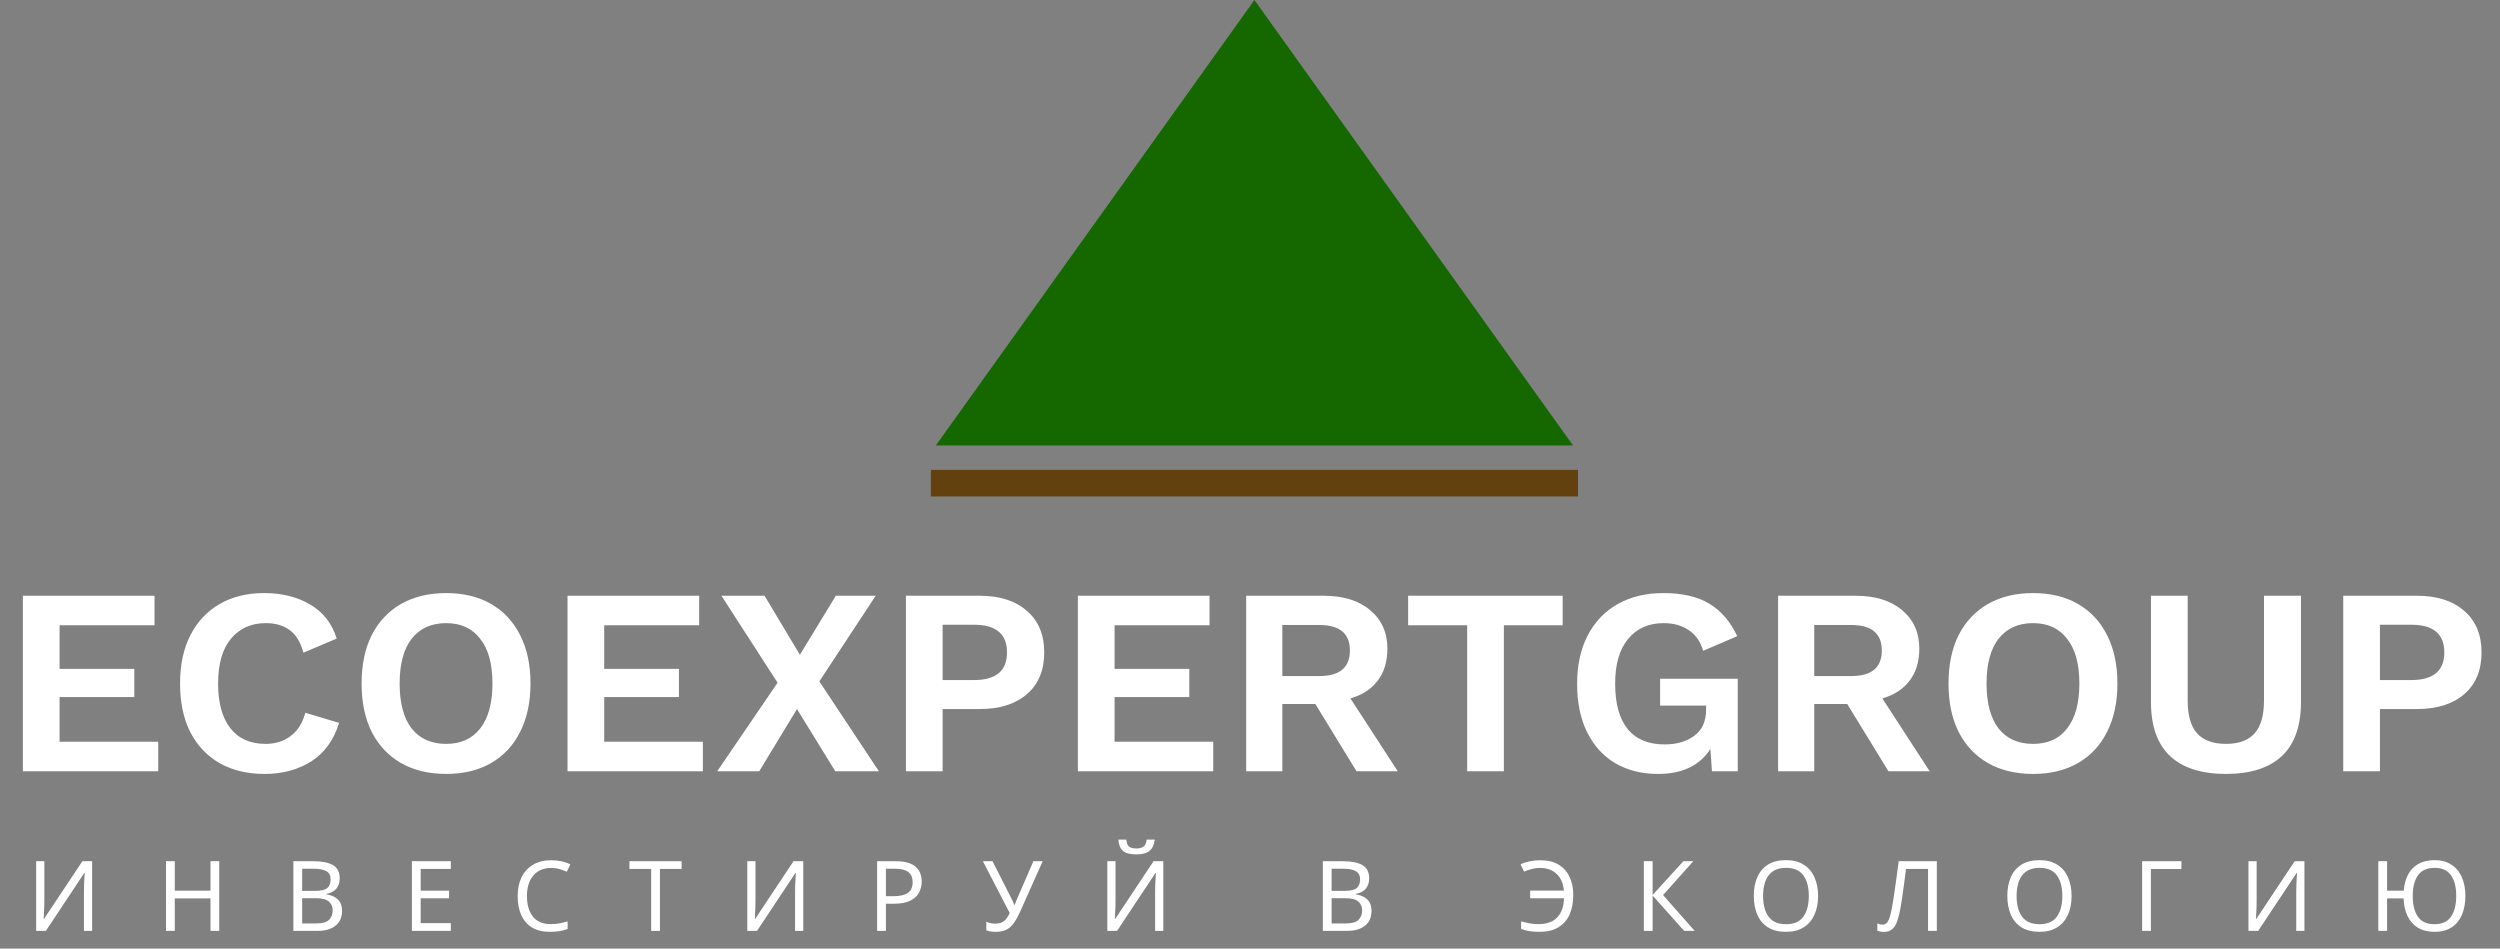
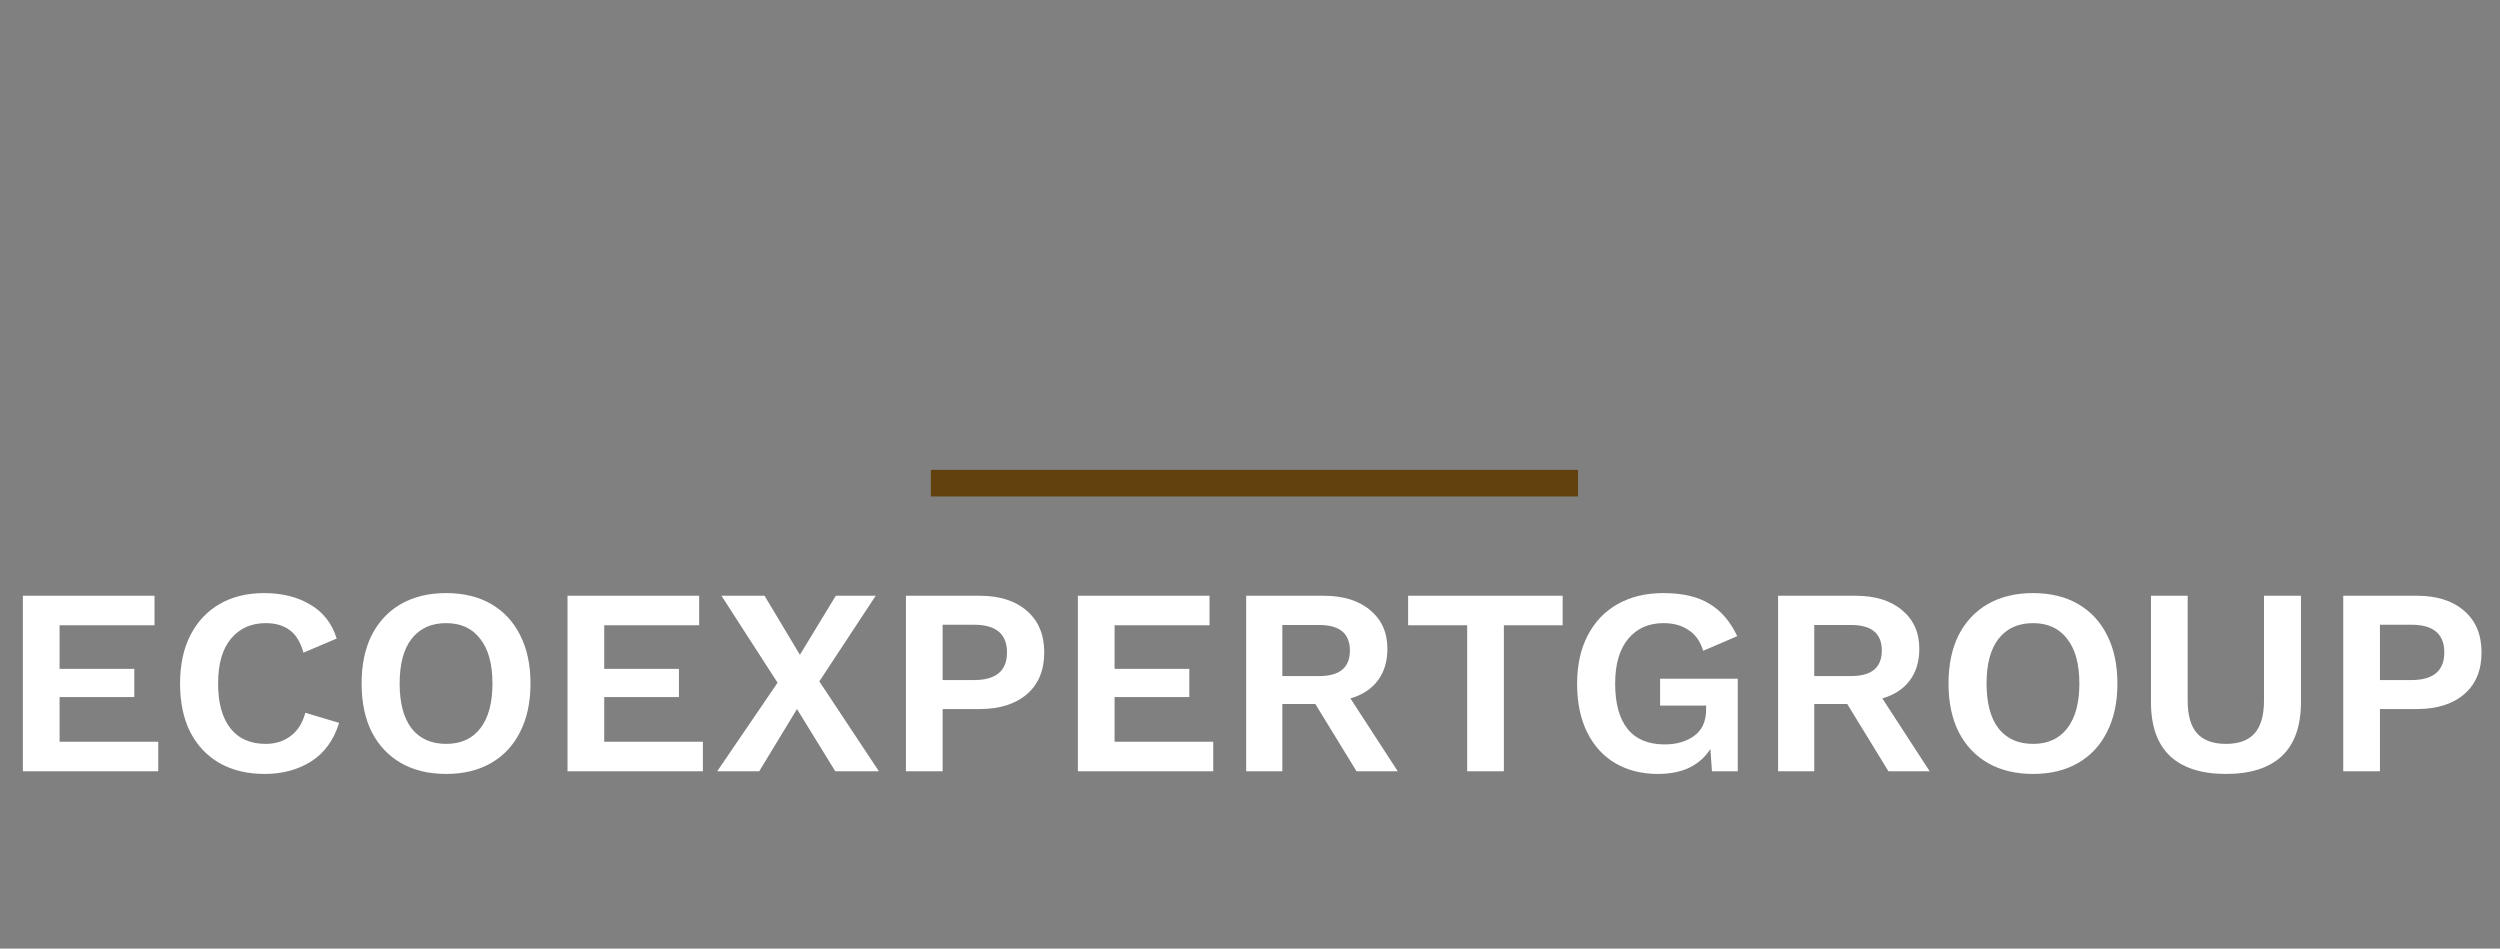
<svg xmlns="http://www.w3.org/2000/svg" width="282" height="107" viewBox="0 0 282 107" fill="none">
  <rect x="0" y="0" width="282" height="107" fill="#808080" stroke="none" />
  <path d="M2.58 87V67.2H17.43V70.53H6.72V75.45H15.15V78.63H6.72V83.67H17.85V87H2.58ZM38.251 81.54C37.651 83.48 36.601 84.93 35.101 85.89C33.601 86.83 31.851 87.3 29.851 87.3C27.891 87.3 26.191 86.89 24.751 86.07C23.331 85.25 22.231 84.08 21.451 82.56C20.691 81.04 20.311 79.22 20.311 77.1C20.311 74.98 20.701 73.16 21.481 71.64C22.261 70.12 23.361 68.95 24.781 68.13C26.201 67.31 27.871 66.9 29.791 66.9C31.811 66.9 33.541 67.33 34.981 68.19C36.441 69.03 37.441 70.31 37.981 72.03L34.231 73.62C33.891 72.42 33.371 71.57 32.671 71.07C31.971 70.55 31.071 70.29 29.971 70.29C28.331 70.29 27.021 70.88 26.041 72.06C25.081 73.22 24.601 74.9 24.601 77.1C24.601 79.28 25.061 80.96 25.981 82.14C26.901 83.32 28.231 83.91 29.971 83.91C31.051 83.91 31.981 83.62 32.761 83.04C33.561 82.46 34.121 81.58 34.441 80.4L38.251 81.54ZM50.329 66.9C52.289 66.9 53.979 67.31 55.399 68.13C56.819 68.95 57.909 70.12 58.669 71.64C59.449 73.16 59.839 74.98 59.839 77.1C59.839 79.22 59.449 81.04 58.669 82.56C57.909 84.08 56.819 85.25 55.399 86.07C53.979 86.89 52.289 87.3 50.329 87.3C48.369 87.3 46.669 86.89 45.229 86.07C43.809 85.25 42.709 84.08 41.929 82.56C41.169 81.04 40.789 79.22 40.789 77.1C40.789 74.98 41.169 73.16 41.929 71.64C42.709 70.12 43.809 68.95 45.229 68.13C46.669 67.31 48.369 66.9 50.329 66.9ZM50.329 70.29C48.649 70.29 47.349 70.88 46.429 72.06C45.529 73.22 45.079 74.9 45.079 77.1C45.079 79.3 45.529 80.99 46.429 82.17C47.349 83.33 48.649 83.91 50.329 83.91C51.989 83.91 53.269 83.33 54.169 82.17C55.089 80.99 55.549 79.3 55.549 77.1C55.549 74.9 55.089 73.22 54.169 72.06C53.269 70.88 51.989 70.29 50.329 70.29ZM64.016 87V67.2H78.865V70.53H68.156V75.45H76.585V78.63H68.156V83.67H79.285V87H64.016ZM99.14 87H94.22L89.9 79.98L85.64 87H80.9L87.71 77.01L81.38 67.2H86.24L90.23 73.86L94.28 67.2H98.78L92.42 76.86L99.14 87ZM110.499 67.2C112.759 67.2 114.539 67.77 115.839 68.91C117.139 70.03 117.789 71.59 117.789 73.59C117.789 75.61 117.139 77.18 115.839 78.3C114.539 79.42 112.759 79.98 110.499 79.98H106.329V87H102.189V67.2H110.499ZM109.869 76.71C112.349 76.71 113.589 75.67 113.589 73.59C113.589 71.51 112.349 70.47 109.869 70.47H106.329V76.71H109.869ZM121.584 87V67.2H136.434V70.53H125.724V75.45H134.154V78.63H125.724V83.67H136.854V87H121.584ZM149.298 67.2C151.518 67.2 153.268 67.74 154.548 68.82C155.848 69.9 156.498 71.35 156.498 73.17C156.498 74.63 156.128 75.84 155.388 76.8C154.668 77.74 153.648 78.4 152.328 78.78L157.668 87H153.018L148.368 79.41H144.648V87H140.568V67.2H149.298ZM148.818 76.26C151.118 76.26 152.268 75.3 152.268 73.38C152.268 71.46 151.118 70.5 148.818 70.5H144.648V76.26H148.818ZM176.267 67.2V70.53H169.637V87H165.497V70.53H158.837V67.2H176.267ZM187.019 87.3C185.199 87.3 183.599 86.9 182.219 86.1C180.859 85.3 179.799 84.14 179.039 82.62C178.279 81.1 177.899 79.27 177.899 77.13C177.899 75.01 178.299 73.19 179.099 71.67C179.899 70.13 181.029 68.95 182.489 68.13C183.949 67.31 185.659 66.9 187.619 66.9C189.779 66.9 191.509 67.3 192.809 68.1C194.129 68.88 195.179 70.1 195.959 71.76L192.119 73.41C191.799 72.35 191.249 71.57 190.469 71.07C189.709 70.55 188.769 70.29 187.649 70.29C185.969 70.29 184.639 70.88 183.659 72.06C182.679 73.24 182.189 74.92 182.189 77.1C182.189 79.36 182.659 81.07 183.599 82.23C184.539 83.39 185.929 83.97 187.769 83.97C189.109 83.97 190.219 83.65 191.099 83.01C191.999 82.35 192.449 81.36 192.449 80.04V79.59H187.259V76.56H196.019V87H193.109L192.929 84.48C192.369 85.38 191.589 86.08 190.589 86.58C189.589 87.06 188.399 87.3 187.019 87.3ZM209.298 67.2C211.518 67.2 213.268 67.74 214.548 68.82C215.848 69.9 216.498 71.35 216.498 73.17C216.498 74.63 216.128 75.84 215.388 76.8C214.668 77.74 213.648 78.4 212.328 78.78L217.668 87H213.018L208.368 79.41H204.648V87H200.568V67.2H209.298ZM208.818 76.26C211.118 76.26 212.268 75.3 212.268 73.38C212.268 71.46 211.118 70.5 208.818 70.5H204.648V76.26H208.818ZM229.333 66.9C231.293 66.9 232.983 67.31 234.403 68.13C235.823 68.95 236.913 70.12 237.673 71.64C238.453 73.16 238.843 74.98 238.843 77.1C238.843 79.22 238.453 81.04 237.673 82.56C236.913 84.08 235.823 85.25 234.403 86.07C232.983 86.89 231.293 87.3 229.333 87.3C227.373 87.3 225.673 86.89 224.233 86.07C222.813 85.25 221.713 84.08 220.933 82.56C220.173 81.04 219.793 79.22 219.793 77.1C219.793 74.98 220.173 73.16 220.933 71.64C221.713 70.12 222.813 68.95 224.233 68.13C225.673 67.31 227.373 66.9 229.333 66.9ZM229.333 70.29C227.653 70.29 226.353 70.88 225.433 72.06C224.533 73.22 224.083 74.9 224.083 77.1C224.083 79.3 224.533 80.99 225.433 82.17C226.353 83.33 227.653 83.91 229.333 83.91C230.993 83.91 232.273 83.33 233.173 82.17C234.093 80.99 234.553 79.3 234.553 77.1C234.553 74.9 234.093 73.22 233.173 72.06C232.273 70.88 230.993 70.29 229.333 70.29ZM259.549 67.2V79.2C259.549 81.9 258.829 83.93 257.389 85.29C255.949 86.63 253.849 87.3 251.089 87.3C248.329 87.3 246.229 86.63 244.789 85.29C243.349 83.93 242.629 81.9 242.629 79.2V67.2H246.769V79.02C246.769 80.68 247.119 81.91 247.819 82.71C248.539 83.51 249.629 83.91 251.089 83.91C252.549 83.91 253.629 83.51 254.329 82.71C255.029 81.91 255.379 80.68 255.379 79.02V67.2H259.549ZM272.628 67.2C274.888 67.2 276.668 67.77 277.968 68.91C279.268 70.03 279.918 71.59 279.918 73.59C279.918 75.61 279.268 77.18 277.968 78.3C276.668 79.42 274.888 79.98 272.628 79.98H268.458V87H264.318V67.2H272.628ZM271.998 76.71C274.478 76.71 275.718 75.67 275.718 73.59C275.718 71.51 274.478 70.47 271.998 70.47H268.458V76.71H271.998Z" fill="white" />
-   <path d="M4.078 97.146H5.002V101.458C5.002 101.7 4.998 101.971 4.991 102.272C4.984 102.573 4.973 102.848 4.958 103.097C4.951 103.346 4.94 103.53 4.925 103.647H4.969L9.292 97.146H10.392V105H9.468V100.732C9.468 100.461 9.472 100.171 9.479 99.863C9.494 99.555 9.508 99.273 9.523 99.016C9.538 98.759 9.549 98.576 9.556 98.466H9.512L5.178 105H4.078V97.146ZM24.731 105H23.741V101.337H19.715V105H18.725V97.146H19.715V100.468H23.741V97.146H24.731V105ZM35.338 97.146C36.32 97.146 37.061 97.293 37.56 97.586C38.066 97.872 38.319 98.374 38.319 99.093C38.319 99.555 38.19 99.94 37.934 100.248C37.677 100.549 37.307 100.743 36.823 100.831V100.886C37.153 100.937 37.45 101.033 37.714 101.172C37.985 101.311 38.198 101.509 38.352 101.766C38.506 102.023 38.583 102.356 38.583 102.767C38.583 103.478 38.337 104.028 37.846 104.417C37.362 104.806 36.698 105 35.855 105H33.094V97.146H35.338ZM35.536 100.49C36.21 100.49 36.672 100.384 36.922 100.171C37.171 99.951 37.296 99.628 37.296 99.203C37.296 98.77 37.142 98.462 36.834 98.279C36.533 98.088 36.049 97.993 35.382 97.993H34.084V100.49H35.536ZM34.084 101.315V104.164H35.668C36.364 104.164 36.848 104.028 37.12 103.757C37.391 103.486 37.527 103.13 37.527 102.69C37.527 102.279 37.384 101.949 37.098 101.7C36.819 101.443 36.317 101.315 35.591 101.315H34.084ZM50.852 105H46.463V97.146H50.852V98.015H47.453V100.468H50.654V101.326H47.453V104.131H50.852V105ZM62.156 97.905C61.313 97.905 60.649 98.187 60.165 98.752C59.681 99.317 59.439 100.09 59.439 101.073C59.439 102.048 59.663 102.822 60.11 103.394C60.565 103.959 61.243 104.241 62.145 104.241C62.49 104.241 62.816 104.212 63.124 104.153C63.432 104.094 63.733 104.021 64.026 103.933V104.791C63.733 104.901 63.429 104.982 63.113 105.033C62.805 105.084 62.435 105.11 62.002 105.11C61.203 105.11 60.536 104.945 60 104.615C59.465 104.285 59.062 103.816 58.79 103.207C58.526 102.598 58.394 101.883 58.394 101.062C58.394 100.27 58.537 99.573 58.823 98.972C59.117 98.363 59.546 97.89 60.11 97.553C60.675 97.208 61.361 97.036 62.167 97.036C62.996 97.036 63.718 97.19 64.334 97.498L63.938 98.334C63.696 98.224 63.425 98.125 63.124 98.037C62.831 97.949 62.508 97.905 62.156 97.905ZM74.442 105H73.451V98.015H70.999V97.146H76.883V98.015H74.442V105ZM84.294 97.146H85.218V101.458C85.218 101.7 85.214 101.971 85.207 102.272C85.199 102.573 85.188 102.848 85.174 103.097C85.166 103.346 85.155 103.53 85.141 103.647H85.185L89.508 97.146H90.608V105H89.684V100.732C89.684 100.461 89.687 100.171 89.695 99.863C89.709 99.555 89.724 99.273 89.739 99.016C89.753 98.759 89.764 98.576 89.772 98.466H89.728L85.394 105H84.294V97.146ZM101.02 97.146C102.047 97.146 102.795 97.348 103.264 97.751C103.733 98.154 103.968 98.723 103.968 99.456C103.968 99.889 103.869 100.296 103.671 100.677C103.48 101.051 103.154 101.355 102.692 101.59C102.237 101.825 101.618 101.942 100.833 101.942H99.931V105H98.941V97.146H101.02ZM100.932 97.993H99.931V101.095H100.723C101.471 101.095 102.028 100.974 102.395 100.732C102.762 100.49 102.945 100.079 102.945 99.5C102.945 98.994 102.784 98.616 102.461 98.367C102.138 98.118 101.629 97.993 100.932 97.993ZM115.105 102.767C114.871 103.288 114.632 103.724 114.39 104.076C114.156 104.421 113.877 104.681 113.554 104.857C113.232 105.026 112.821 105.11 112.322 105.11C112.117 105.11 111.923 105.095 111.739 105.066C111.563 105.037 111.402 104.996 111.255 104.945V103.966C111.402 104.032 111.56 104.087 111.728 104.131C111.897 104.168 112.073 104.186 112.256 104.186C112.667 104.186 112.99 104.098 113.224 103.922C113.466 103.746 113.69 103.434 113.895 102.987L110.87 97.146H111.959L114.148 101.469C114.185 101.542 114.229 101.638 114.28 101.755C114.332 101.865 114.376 101.971 114.412 102.074H114.456C114.486 101.993 114.522 101.898 114.566 101.788C114.61 101.671 114.647 101.575 114.676 101.502L116.568 97.146H117.613L115.105 102.767ZM130.253 94.704C130.201 95.254 130.014 95.672 129.692 95.958C129.376 96.237 128.87 96.376 128.174 96.376C127.455 96.376 126.945 96.237 126.645 95.958C126.351 95.679 126.186 95.261 126.15 94.704H127.052C127.088 95.1 127.191 95.368 127.36 95.507C127.536 95.639 127.814 95.705 128.196 95.705C128.533 95.705 128.797 95.635 128.988 95.496C129.186 95.349 129.303 95.085 129.34 94.704H130.253ZM124.907 97.146H125.831V101.458C125.831 101.7 125.827 101.971 125.82 102.272C125.812 102.573 125.801 102.848 125.787 103.097C125.779 103.346 125.768 103.53 125.754 103.647H125.798L130.121 97.146H131.221V105H130.297V100.732C130.297 100.461 130.3 100.171 130.308 99.863C130.322 99.555 130.337 99.273 130.352 99.016C130.366 98.759 130.377 98.576 130.385 98.466H130.341L126.007 105H124.907V97.146ZM151.461 97.146C152.444 97.146 153.184 97.293 153.683 97.586C154.189 97.872 154.442 98.374 154.442 99.093C154.442 99.555 154.314 99.94 154.057 100.248C153.8 100.549 153.43 100.743 152.946 100.831V100.886C153.276 100.937 153.573 101.033 153.837 101.172C154.108 101.311 154.321 101.509 154.475 101.766C154.629 102.023 154.706 102.356 154.706 102.767C154.706 103.478 154.46 104.028 153.969 104.417C153.485 104.806 152.821 105 151.978 105H149.217V97.146H151.461ZM151.659 100.49C152.334 100.49 152.796 100.384 153.045 100.171C153.294 99.951 153.419 99.628 153.419 99.203C153.419 98.77 153.265 98.462 152.957 98.279C152.656 98.088 152.172 97.993 151.505 97.993H150.207V100.49H151.659ZM150.207 101.315V104.164H151.791C152.488 104.164 152.972 104.028 153.243 103.757C153.514 103.486 153.65 103.13 153.65 102.69C153.65 102.279 153.507 101.949 153.221 101.7C152.942 101.443 152.44 101.315 151.714 101.315H150.207ZM173.735 97.905C173.368 97.905 173.034 97.949 172.734 98.037C172.433 98.118 172.162 98.213 171.92 98.323L171.513 97.498C171.813 97.351 172.158 97.238 172.547 97.157C172.935 97.076 173.335 97.036 173.746 97.036C174.589 97.036 175.282 97.205 175.825 97.542C176.375 97.879 176.785 98.345 177.057 98.939C177.328 99.526 177.464 100.193 177.464 100.941C177.464 101.799 177.324 102.54 177.046 103.163C176.767 103.786 176.345 104.267 175.781 104.604C175.223 104.941 174.519 105.11 173.669 105.11C173.214 105.11 172.829 105.084 172.514 105.033C172.198 104.982 171.887 104.901 171.579 104.791V103.933C171.887 104.014 172.198 104.087 172.514 104.153C172.829 104.212 173.163 104.241 173.515 104.241C174.461 104.241 175.172 103.992 175.649 103.493C176.133 102.987 176.389 102.265 176.419 101.326H172.602V100.457H176.408C176.334 99.65 176.059 99.023 175.583 98.576C175.113 98.129 174.497 97.905 173.735 97.905ZM191.157 105H189.969L186.416 101.018V105H185.426V97.146H186.416V100.952L189.881 97.146H191.003L187.593 100.963L191.157 105ZM205.079 101.062C205.079 101.876 204.939 102.587 204.661 103.196C204.389 103.797 203.986 104.267 203.451 104.604C202.915 104.941 202.252 105.11 201.46 105.11C200.646 105.11 199.967 104.941 199.425 104.604C198.889 104.267 198.49 103.794 198.226 103.185C197.962 102.576 197.83 101.865 197.83 101.051C197.83 100.244 197.962 99.54 198.226 98.939C198.49 98.338 198.889 97.868 199.425 97.531C199.967 97.194 200.649 97.025 201.471 97.025C202.255 97.025 202.915 97.194 203.451 97.531C203.986 97.861 204.389 98.33 204.661 98.939C204.939 99.54 205.079 100.248 205.079 101.062ZM198.875 101.062C198.875 102.052 199.084 102.833 199.502 103.405C199.92 103.97 200.572 104.252 201.46 104.252C202.354 104.252 203.007 103.97 203.418 103.405C203.828 102.833 204.034 102.052 204.034 101.062C204.034 100.072 203.828 99.298 203.418 98.741C203.007 98.176 202.358 97.894 201.471 97.894C200.583 97.894 199.927 98.176 199.502 98.741C199.084 99.298 198.875 100.072 198.875 101.062ZM218.474 105H217.484V98.015H214.998C214.932 98.558 214.858 99.13 214.778 99.731C214.697 100.325 214.616 100.893 214.536 101.436C214.455 101.979 214.374 102.441 214.294 102.822C214.198 103.313 214.081 103.731 213.942 104.076C213.802 104.421 213.615 104.681 213.381 104.857C213.153 105.033 212.853 105.121 212.479 105.121C212.354 105.121 212.226 105.106 212.094 105.077C211.969 105.055 211.859 105.026 211.764 104.989V104.164C211.844 104.201 211.936 104.234 212.039 104.263C212.141 104.285 212.251 104.296 212.369 104.296C212.589 104.296 212.761 104.208 212.886 104.032C213.018 103.849 213.12 103.625 213.194 103.361C213.267 103.09 213.329 102.822 213.381 102.558C213.439 102.279 213.509 101.872 213.59 101.337C213.678 100.794 213.769 100.164 213.865 99.445C213.967 98.726 214.07 97.96 214.173 97.146H218.474V105ZM233.676 101.062C233.676 101.876 233.536 102.587 233.258 103.196C232.986 103.797 232.583 104.267 232.048 104.604C231.512 104.941 230.849 105.11 230.057 105.11C229.243 105.11 228.564 104.941 228.022 104.604C227.486 104.267 227.087 103.794 226.823 103.185C226.559 102.576 226.427 101.865 226.427 101.051C226.427 100.244 226.559 99.54 226.823 98.939C227.087 98.338 227.486 97.868 228.022 97.531C228.564 97.194 229.246 97.025 230.068 97.025C230.852 97.025 231.512 97.194 232.048 97.531C232.583 97.861 232.986 98.33 233.258 98.939C233.536 99.54 233.676 100.248 233.676 101.062ZM227.472 101.062C227.472 102.052 227.681 102.833 228.099 103.405C228.517 103.97 229.169 104.252 230.057 104.252C230.951 104.252 231.604 103.97 232.015 103.405C232.425 102.833 232.631 102.052 232.631 101.062C232.631 100.072 232.425 99.298 232.015 98.741C231.604 98.176 230.955 97.894 230.068 97.894C229.18 97.894 228.524 98.176 228.099 98.741C227.681 99.298 227.472 100.072 227.472 101.062ZM246.064 97.146V98.026H242.621V105H241.631V97.146H246.064ZM253.626 97.146H254.55V101.458C254.55 101.7 254.546 101.971 254.539 102.272C254.532 102.573 254.521 102.848 254.506 103.097C254.499 103.346 254.488 103.53 254.473 103.647H254.517L258.84 97.146H259.94V105H259.016V100.732C259.016 100.461 259.02 100.171 259.027 99.863C259.042 99.555 259.056 99.273 259.071 99.016C259.086 98.759 259.097 98.576 259.104 98.466H259.06L254.726 105H253.626V97.146ZM278.096 101.062C278.096 101.876 277.964 102.587 277.7 103.196C277.444 103.797 277.059 104.267 276.545 104.604C276.032 104.941 275.394 105.11 274.631 105.11C273.883 105.11 273.253 104.956 272.739 104.648C272.233 104.34 271.845 103.904 271.573 103.339C271.302 102.774 271.152 102.107 271.122 101.337H269.263V105H268.273V97.146H269.263V100.468H271.144C271.196 99.771 271.357 99.166 271.628 98.653C271.9 98.132 272.285 97.733 272.783 97.454C273.282 97.168 273.891 97.025 274.609 97.025C275.365 97.025 275.999 97.194 276.512 97.531C277.033 97.861 277.425 98.33 277.689 98.939C277.961 99.54 278.096 100.248 278.096 101.062ZM272.156 101.062C272.156 102.052 272.351 102.833 272.739 103.405C273.135 103.97 273.755 104.252 274.598 104.252C275.456 104.252 276.08 103.97 276.468 103.405C276.864 102.833 277.062 102.052 277.062 101.062C277.062 100.072 276.868 99.298 276.479 98.741C276.091 98.176 275.471 97.894 274.62 97.894C273.77 97.894 273.146 98.176 272.75 98.741C272.354 99.306 272.156 100.079 272.156 101.062Z" fill="white" />
-   <path d="M141.5 0L177.44 50.25H105.56L141.5 0Z" fill="#156800" />
  <rect x="105" y="53" width="73" height="3" fill="#62410E" />
</svg>